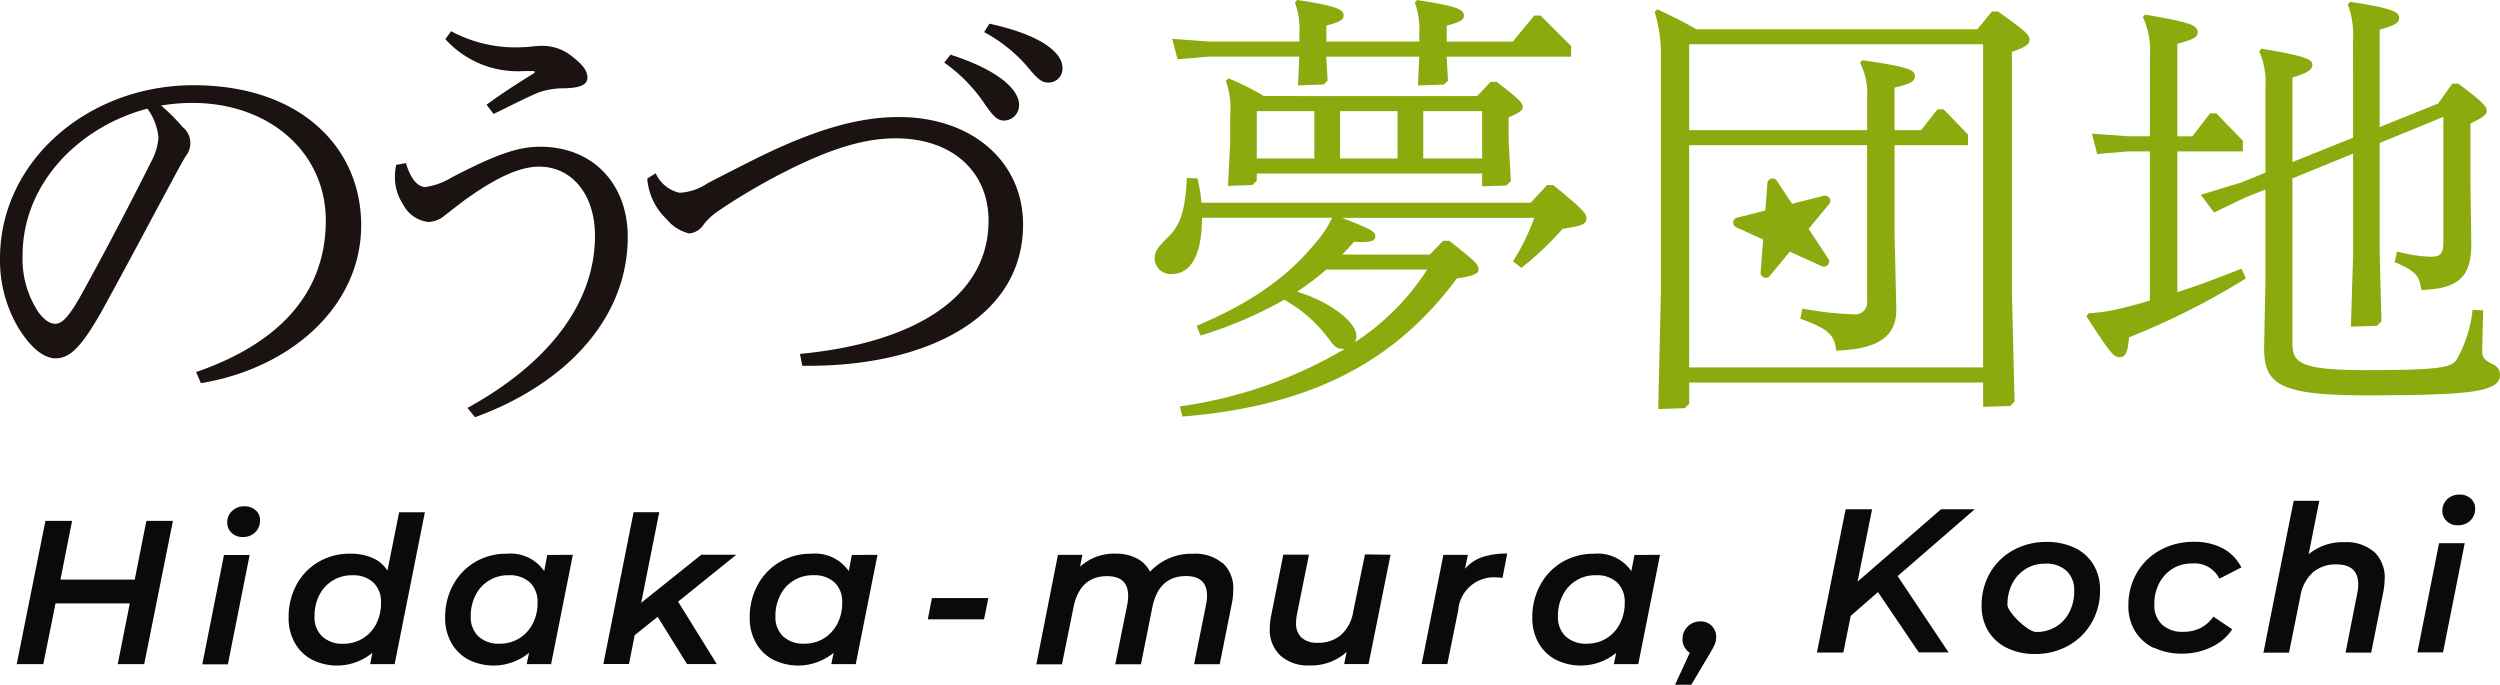
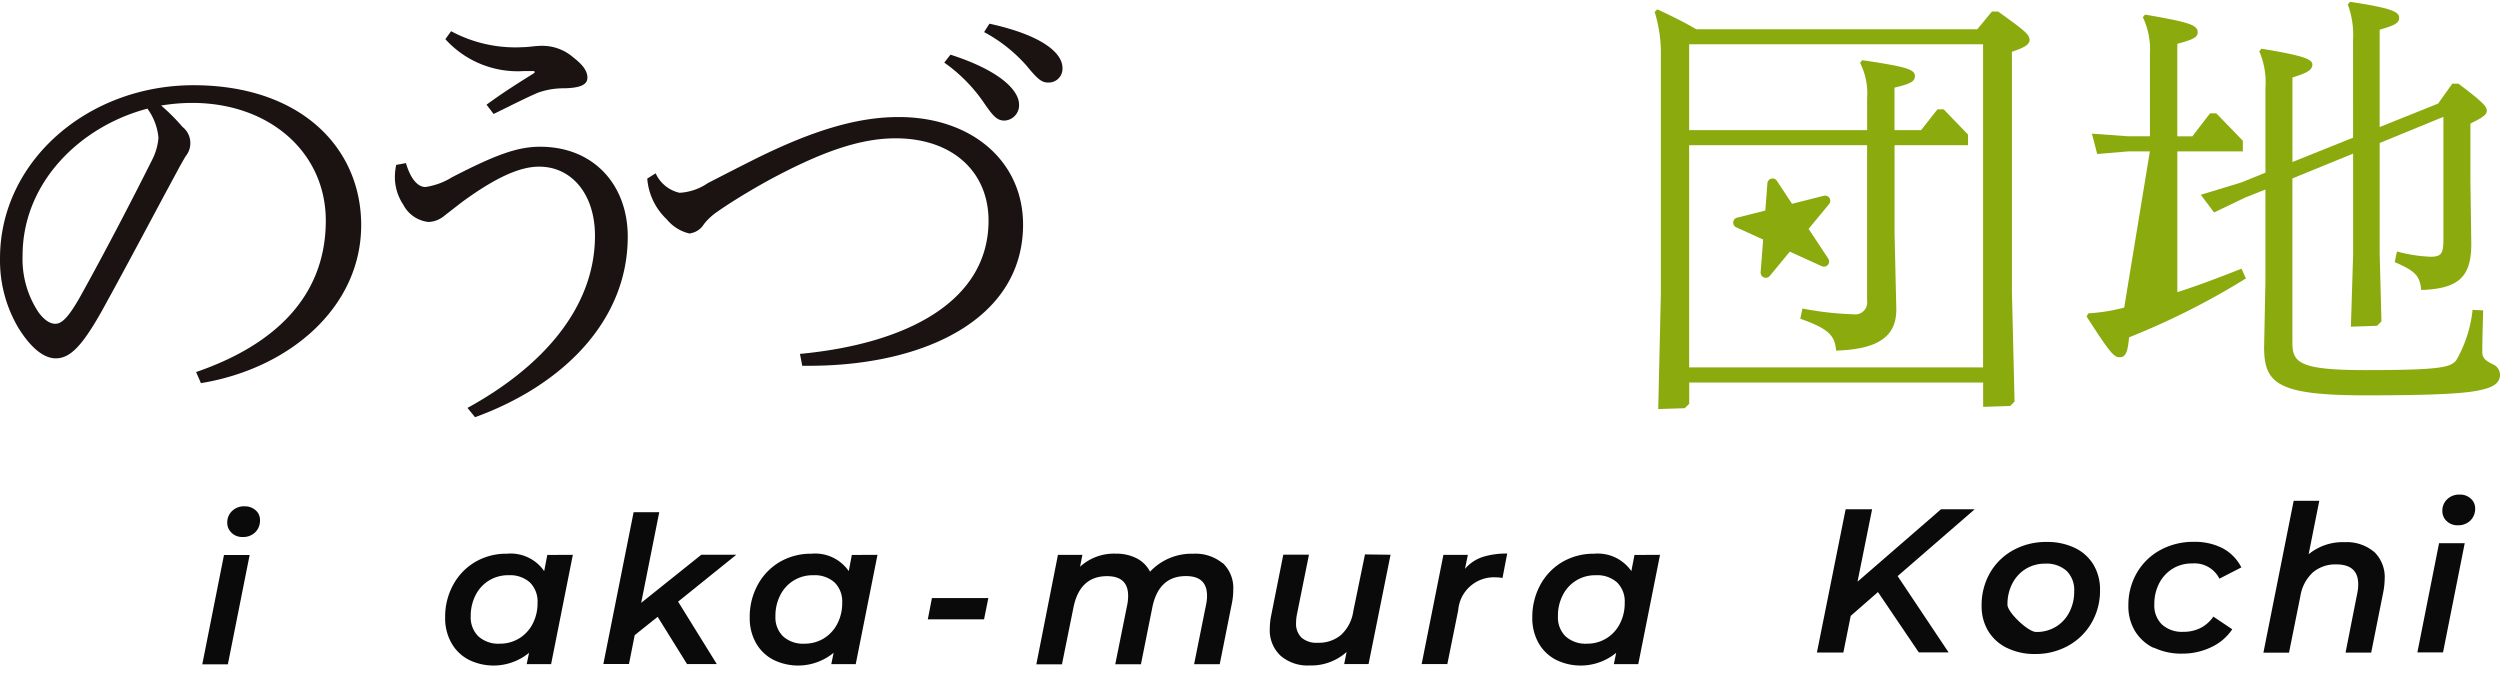
<svg xmlns="http://www.w3.org/2000/svg" width="190" height="52.041" viewBox="0 0 190 52.041">
  <g id="グループ_1098" data-name="グループ 1098" transform="translate(-473.224 -421.423)">
-     <path id="パス_1227" data-name="パス 1227" d="M619.785,475.1a1.165,1.165,0,0,1,.34.866,1.321,1.321,0,0,1-.1.52,6.878,6.878,0,0,1-.356.674l-1.433,2.413H617l1.119-2.425a1.31,1.31,0,0,1-.4-.434,1.166,1.166,0,0,1-.152-.591,1.331,1.331,0,0,1,1.3-1.363h.058a1.167,1.167,0,0,1,.86.339" transform="translate(-16.472 -6.111)" fill="#0b0a0a" />
    <path id="パス_1975" data-name="パス 1975" d="M621.994,440.065a.387.387,0,0,1,.295-.345l2.144-.541.158-2.073a.392.392,0,0,1,.718-.187l1.154,1.748,2.416-.61a.393.393,0,0,1,.4.63l-1.557,1.886,1.494,2.262a.392.392,0,0,1-.489.574l-2.434-1.105-1.522,1.845a.393.393,0,0,1-.694-.279l.19-2.486-2.043-.927A.394.394,0,0,1,621.994,440.065Z" transform="translate(-17.044 -1.755)" fill="#8baa0e" />
-     <path id="パス_1976" data-name="パス 1976" d="M593.248,440.767l1.008-1.043h.472c1.951,1.548,2.22,1.783,2.22,2.187,0,.3-.4.5-1.649.672-4.878,6.595-11.438,9.723-20.857,10.5l-.2-.774a33.767,33.767,0,0,0,12.548-4.374h-.169c-.437,0-.672-.2-1.042-.74a10.81,10.81,0,0,0-3.4-2.993,31.654,31.654,0,0,1-6.358,2.724l-.3-.74c4.71-1.984,7.2-4.07,9.084-6.358a7.5,7.5,0,0,0,1.21-1.851h-9.885c0,2.624-.74,4.272-2.321,4.272a1.2,1.2,0,0,1-1.279-1.178c0-.571.235-.84,1.11-1.715,1.009-1.043,1.211-2.287,1.345-4.407l.807.033a13.958,13.958,0,0,1,.3,1.851h25.019l1.245-1.345h.471c2.052,1.681,2.523,2.119,2.523,2.523,0,.472-.37.572-1.816.808a23.453,23.453,0,0,1-3.129,2.96l-.638-.5a16.652,16.652,0,0,0,1.614-3.3h-14.6c2.221.876,2.523,1.043,2.523,1.413,0,.336-.37.5-1.614.4-.3.336-.607.673-.909.976Zm-.807-16.753a5.9,5.9,0,0,0-.336-2.389l.167-.2c2.826.437,3.567.673,3.567,1.178,0,.336-.3.5-1.312.774v1.21h5.012l1.65-1.984h.47l2.322,2.321v.808h-9.454l.1,1.817-.3.3-1.986.067.1-2.187h-7.065l.1,1.817-.3.3-1.951.067.1-2.187h-6.9l-2.355.2-.4-1.548,2.759.2h6.9v-.571a5.9,5.9,0,0,0-.336-2.389l.168-.2c2.793.437,3.533.673,3.533,1.178,0,.336-.3.5-1.312.774v1.21h7.065Zm4.407,4.71,1.009-1.077h.47c1.313,1.009,1.985,1.548,1.985,1.884,0,.269-.2.437-1.076.807v1.817l.167,3.028-.336.336-1.85.067v-.977H580.093v.539l-.336.336-1.851.067.168-3.3V430.2a6.072,6.072,0,0,0-.336-2.624l.2-.2a19.921,19.921,0,0,1,2.692,1.345Zm-16.754,1.144v3.6h4.374v-3.6Zm5.283,12.044a21.387,21.387,0,0,1-2.221,1.681c2.657.808,4.508,2.389,4.508,3.331a1.123,1.123,0,0,1-.1.5,18.607,18.607,0,0,0,5.484-5.517Zm1.043-12.044v3.6h4.372v-3.6Zm6.325,3.6h4.474v-3.6h-4.474Z" transform="translate(-11.354)" fill="#8baa0e" />
    <path id="パス_1977" data-name="パス 1977" d="M643.742,424.543c0-.4-.37-.707-2.39-2.153h-.47l-1.11,1.346H618.409c-.975-.572-1.883-1.009-2.959-1.514l-.2.2a10.639,10.639,0,0,1,.471,3.4v18l-.2,8.781,2.019-.067.336-.336v-1.615h22.338v1.851l2.052-.067.336-.336-.2-8.31V425.45C643.406,425.114,643.742,424.879,643.742,424.543Zm-3.533,24.894H617.871V432.549h13.523v11.809a.912.912,0,0,1-1.042,1.042,24.066,24.066,0,0,1-3.869-.437l-.168.774c2.187.774,2.624,1.279,2.725,2.423,3.264-.1,4.575-1.11,4.575-3.129l-.135-5.854v-6.628h5.584v-.807l-1.85-1.918h-.472l-1.244,1.581h-2.019v-3.23c1.245-.3,1.548-.471,1.548-.875,0-.5-.572-.707-4-1.211l-.167.2a5.18,5.18,0,0,1,.537,2.691v2.423H617.871v-6.526h22.338Z" transform="translate(-16.271 -0.091)" fill="#8baa0e" />
-     <path id="パス_1978" data-name="パス 1978" d="M657.132,432.946h-1.648l-2.355.2-.4-1.548,2.759.2h1.648v-6.223a5.725,5.725,0,0,0-.537-2.826l.167-.2c3.3.572,4,.774,4,1.345,0,.37-.3.539-1.548.876v7.03h1.144l1.345-1.749h.471l2.019,2.085v.808h-4.979v10.7c1.48-.47,2.994-1.043,4.878-1.783l.336.74a56.279,56.279,0,0,1-8.881,4.475c-.1,1.144-.27,1.514-.707,1.514s-.707-.27-2.523-3.1l.135-.236a13.987,13.987,0,0,0,2.725-.437c.673-.167,1.311-.336,1.951-.537Zm15.442-8.477a6.667,6.667,0,0,0-.4-2.692l.169-.2c3.095.472,3.734.74,3.734,1.21,0,.4-.3.573-1.48.909v7.4l4.44-1.782,1.077-1.513h.471c1.783,1.345,2.153,1.715,2.153,2.052,0,.3-.269.5-1.245.976v4.34l.067,4.811c0,2.523-.976,3.4-3.8,3.5-.135-1.077-.4-1.413-2.019-2.12l.168-.808a11.306,11.306,0,0,0,2.557.4c.807,0,.975-.236.975-1.312v-9.319l-4.843,1.985v8.411l.134,5.147-.337.336-1.984.067.168-5.484v-7.67L667.964,435v12.448c0,1.514.438,2.12,5.518,2.12,5.685,0,6.493-.2,6.929-.74a9.635,9.635,0,0,0,1.245-3.835l.807.034c-.034,1.21-.067,2.422-.067,3.162,0,.437.2.639.807.941a.859.859,0,0,1,.538.808c0,.437-.269.807-1.077,1.042-.942.269-2.322.506-9.15.506-6.7,0-7.7-.909-7.7-3.667l.1-4.945v-7.031l-1.514.6-2.388,1.144L661,436.243l3.1-.942,1.817-.74V428.1a5.9,5.9,0,0,0-.471-2.759l.168-.2c3.263.537,3.868.808,3.868,1.211s-.4.638-1.514.975v6.426l4.609-1.851Z" transform="translate(-20.518 -0.017)" fill="#8baa0e" />
+     <path id="パス_1978" data-name="パス 1978" d="M657.132,432.946h-1.648l-2.355.2-.4-1.548,2.759.2h1.648v-6.223a5.725,5.725,0,0,0-.537-2.826l.167-.2c3.3.572,4,.774,4,1.345,0,.37-.3.539-1.548.876v7.03h1.144l1.345-1.749h.471l2.019,2.085v.808h-4.979v10.7c1.48-.47,2.994-1.043,4.878-1.783l.336.74a56.279,56.279,0,0,1-8.881,4.475c-.1,1.144-.27,1.514-.707,1.514s-.707-.27-2.523-3.1l.135-.236a13.987,13.987,0,0,0,2.725-.437Zm15.442-8.477a6.667,6.667,0,0,0-.4-2.692l.169-.2c3.095.472,3.734.74,3.734,1.21,0,.4-.3.573-1.48.909v7.4l4.44-1.782,1.077-1.513h.471c1.783,1.345,2.153,1.715,2.153,2.052,0,.3-.269.5-1.245.976v4.34l.067,4.811c0,2.523-.976,3.4-3.8,3.5-.135-1.077-.4-1.413-2.019-2.12l.168-.808a11.306,11.306,0,0,0,2.557.4c.807,0,.975-.236.975-1.312v-9.319l-4.843,1.985v8.411l.134,5.147-.337.336-1.984.067.168-5.484v-7.67L667.964,435v12.448c0,1.514.438,2.12,5.518,2.12,5.685,0,6.493-.2,6.929-.74a9.635,9.635,0,0,0,1.245-3.835l.807.034c-.034,1.21-.067,2.422-.067,3.162,0,.437.2.639.807.941a.859.859,0,0,1,.538.808c0,.437-.269.807-1.077,1.042-.942.269-2.322.506-9.15.506-6.7,0-7.7-.909-7.7-3.667l.1-4.945v-7.031l-1.514.6-2.388,1.144L661,436.243l3.1-.942,1.817-.74V428.1a5.9,5.9,0,0,0-.471-2.759l.168-.2c3.263.537,3.868.808,3.868,1.211s-.4.638-1.514.975v6.426l4.609-1.851Z" transform="translate(-20.518 -0.017)" fill="#8baa0e" />
    <path id="パス_1979" data-name="パス 1979" d="M488.127,450.536c5.787-1.985,9.857-5.618,9.857-11.506,0-5.18-4.271-8.948-10.159-8.948a14.533,14.533,0,0,0-2.355.2,14.489,14.489,0,0,1,1.615,1.615,1.573,1.573,0,0,1,.236,2.254c-.135.235-.337.571-.639,1.144-1.716,3.162-3.6,6.761-5.719,10.6-1.513,2.692-2.423,3.6-3.5,3.6-.774,0-1.749-.572-2.825-2.288a10.062,10.062,0,0,1-1.413-5.315c0-7.367,6.661-13.154,14.7-13.154,8.141,0,12.749,4.744,12.749,10.631,0,6.225-5.415,10.9-12.178,12.011Zm-8.814-5.719c1.851-3.331,3.835-7.132,5.484-10.43a4.467,4.467,0,0,0,.47-1.648,4.392,4.392,0,0,0-.84-2.221c-5.114,1.346-9.487,5.618-9.487,11.169a7.31,7.31,0,0,0,1.21,4.307c.471.638.908.874,1.279.874C477.9,446.869,478.4,446.432,479.313,444.817Z" transform="translate(0 -0.838)" fill="#1a1311" />
    <path id="パス_1980" data-name="パス 1980" d="M512.636,452.731c5.585-3.062,9.689-7.536,9.689-13.088,0-3.162-1.783-5.247-4.239-5.247-1.346,0-3.1.672-5.821,2.657-.571.437-.908.706-1.346,1.042a2.019,2.019,0,0,1-1.244.506,2.453,2.453,0,0,1-1.917-1.312,3.779,3.779,0,0,1-.64-2.086,4.485,4.485,0,0,1,.1-.942l.74-.135c.4,1.346.976,1.817,1.48,1.817a5.274,5.274,0,0,0,2.018-.74c3.264-1.682,4.945-2.321,6.7-2.321,4.1,0,6.66,2.926,6.66,6.829,0,6.458-5.012,11.336-11.606,13.726Zm1.447-23.045c1.245-.908,2.253-1.548,3.6-2.389.1-.066.066-.167-.035-.167h-.706a7.408,7.408,0,0,1-5.988-2.423l.437-.606a10.314,10.314,0,0,0,5.516,1.211c.4,0,.841-.1,1.413-.1a3.585,3.585,0,0,1,2.388.908c.74.571,1.043,1.043,1.043,1.513,0,.607-.706.774-1.715.808a5.84,5.84,0,0,0-2.052.336c-1.008.437-2.052.976-3.364,1.615Z" transform="translate(-3.883 -0.307)" fill="#1a1311" />
    <path id="パス_1981" data-name="パス 1981" d="M540.386,448.552c8.209-.774,14.332-4.038,14.332-10.127,0-3.7-2.725-6.257-7.065-6.257-2.725,0-5.685,1.043-9.722,3.229-1.514.841-2.825,1.649-3.836,2.355a4.525,4.525,0,0,0-1.009.941,1.488,1.488,0,0,1-1.109.707,3.153,3.153,0,0,1-1.716-1.077,4.744,4.744,0,0,1-1.48-3.095l.639-.4a2.622,2.622,0,0,0,1.817,1.48,4.218,4.218,0,0,0,2.153-.74c1.311-.673,2.421-1.244,3.768-1.917,4.575-2.254,7.838-3.1,10.731-3.1,5.552,0,9.453,3.365,9.453,8.174,0,7.166-7.468,10.731-16.282,10.731h-.5Zm11.438-22.742c3.868,1.246,5.214,2.76,5.214,3.8a1.164,1.164,0,0,1-1.11,1.21c-.571,0-.874-.336-1.648-1.479a12.076,12.076,0,0,0-2.926-2.927Zm2.961-2.354c4,.874,5.552,2.221,5.552,3.365a1.052,1.052,0,0,1-1.078,1.109c-.47,0-.773-.2-1.648-1.278a11.577,11.577,0,0,0-3.23-2.557Z" transform="translate(-6.365 -0.233)" fill="#1a1311" />
-     <path id="パス_1216" data-name="パス 1216" d="M486.531,466.13l-2.184,10.889h-2.011l.917-4.618h-5.644l-.93,4.618h-2.021l2.183-10.889h2.027l-.886,4.463h5.646l.885-4.463Z" transform="translate(-0.164 -5.122)" fill="#0b0a0a" />
    <path id="パス_1217" data-name="パス 1217" d="M492.236,468.58h1.95l-1.655,8.309h-1.944Zm.577-1.689a1.02,1.02,0,0,1-.329-.769,1.188,1.188,0,0,1,.367-.885,1.3,1.3,0,0,1,.962-.356,1.2,1.2,0,0,1,.839.311.961.961,0,0,1,.321.737,1.235,1.235,0,0,1-.367.93,1.3,1.3,0,0,1-.957.354,1.161,1.161,0,0,1-.841-.321" transform="translate(-1.989 -4.978)" fill="#0b0a0a" />
-     <path id="パス_1218" data-name="パス 1218" d="M508.354,465.39l-2.3,11.542h-1.859l.166-.858a4.232,4.232,0,0,1-4.564.532,3.2,3.2,0,0,1-1.317-1.267,3.775,3.775,0,0,1-.482-1.948,5.11,5.11,0,0,1,.607-2.507,4.446,4.446,0,0,1,1.68-1.727,4.664,4.664,0,0,1,2.388-.617,4.185,4.185,0,0,1,1.705.323,2.543,2.543,0,0,1,1.13.962l.887-4.432Zm-4.723,9.591a2.741,2.741,0,0,0,1.02-1.1,3.423,3.423,0,0,0,.366-1.608,2.021,2.021,0,0,0-.577-1.54,2.243,2.243,0,0,0-1.619-.55,2.731,2.731,0,0,0-2.489,1.5,3.473,3.473,0,0,0-.366,1.612,2,2,0,0,0,.577,1.529,2.241,2.241,0,0,0,1.62.56,2.787,2.787,0,0,0,1.466-.4" transform="translate(-2.838 -5.037)" fill="#0b0a0a" />
    <path id="パス_1219" data-name="パス 1219" d="M521.138,469.033l-1.652,8.306H517.63l.181-.861a4.253,4.253,0,0,1-4.579.532,3.21,3.21,0,0,1-1.316-1.267,3.793,3.793,0,0,1-.482-1.951,5.03,5.03,0,0,1,.618-2.494,4.484,4.484,0,0,1,1.68-1.732,4.667,4.667,0,0,1,2.392-.618,3.1,3.1,0,0,1,2.836,1.322l.236-1.228Zm-4.077,6.35a2.809,2.809,0,0,0,1.02-1.1,3.372,3.372,0,0,0,.374-1.609,2.027,2.027,0,0,0-.577-1.539,2.257,2.257,0,0,0-1.625-.551,2.736,2.736,0,0,0-2.5,1.5,3.409,3.409,0,0,0-.375,1.611,2.02,2.02,0,0,0,.577,1.53,2.255,2.255,0,0,0,1.624.561,2.783,2.783,0,0,0,1.475-.4" transform="translate(-4.378 -5.443)" fill="#0b0a0a" />
    <path id="パス_1220" data-name="パス 1220" d="M530.692,472.184l2.94,4.744h-2.261l-2.232-3.59-1.745,1.392-.434,2.193h-1.948l2.3-11.536h1.948l-1.373,6.89,4.568-3.656h2.66Z" transform="translate(-5.933 -5.037)" fill="#0b0a0a" />
    <path id="パス_1221" data-name="パス 1221" d="M547.285,469.033l-1.653,8.306h-1.859l.178-.861a4.252,4.252,0,0,1-4.578.532,3.213,3.213,0,0,1-1.317-1.267,3.819,3.819,0,0,1-.481-1.951,5.058,5.058,0,0,1,.617-2.494,4.484,4.484,0,0,1,1.68-1.732,4.672,4.672,0,0,1,2.392-.618,3.1,3.1,0,0,1,2.837,1.322l.234-1.228Zm-4.077,6.35a2.8,2.8,0,0,0,1.02-1.1,3.4,3.4,0,0,0,.375-1.609,2.02,2.02,0,0,0-.577-1.539,2.25,2.25,0,0,0-1.622-.551,2.731,2.731,0,0,0-2.5,1.5,3.4,3.4,0,0,0-.375,1.611,2.013,2.013,0,0,0,.577,1.53,2.252,2.252,0,0,0,1.621.561,2.787,2.787,0,0,0,1.477-.4" transform="translate(-7.372 -5.443)" fill="#0b0a0a" />
    <path id="パス_1222" data-name="パス 1222" d="M553.175,472.756h4.288l-.328,1.618h-4.274Z" transform="translate(-9.124 -5.881)" fill="#0b0a0a" />
    <path id="パス_1223" data-name="パス 1223" d="M576.343,469.656a2.61,2.61,0,0,1,.8,2.052,5.059,5.059,0,0,1-.107,1.027l-.92,4.609h-1.948l.916-4.554a3.155,3.155,0,0,0,.066-.652q0-1.489-1.6-1.489-2.072,0-2.557,2.379l-.866,4.324h-1.952l.918-4.555a3.336,3.336,0,0,0,.061-.65q0-1.489-1.6-1.492-2.079,0-2.558,2.393l-.871,4.307h-1.948l1.642-8.316h1.858l-.177.9a3.812,3.812,0,0,1,2.729-.993,3.359,3.359,0,0,1,1.574.354,2.312,2.312,0,0,1,1.016,1.016,4.319,4.319,0,0,1,3.289-1.365,3.231,3.231,0,0,1,2.208.708" transform="translate(-10.192 -5.444)" fill="#0b0a0a" />
    <path id="パス_1224" data-name="パス 1224" d="M591.392,469.038l-1.671,8.306h-1.853l.185-.918a4.023,4.023,0,0,1-2.825,1.026,3.134,3.134,0,0,1-2.191-.737,2.638,2.638,0,0,1-.822-2.075,4.9,4.9,0,0,1,.108-1l.918-4.609h1.951l-.918,4.556a3.408,3.408,0,0,0-.063.636,1.464,1.464,0,0,0,.419,1.119,1.745,1.745,0,0,0,1.241.385,2.612,2.612,0,0,0,1.763-.6,3.039,3.039,0,0,0,.927-1.8l.888-4.315Z" transform="translate(-12.486 -5.454)" fill="#0b0a0a" />
    <path id="パス_1225" data-name="パス 1225" d="M599.872,469.2a6,6,0,0,1,1.879-.263l-.356,1.855a2.821,2.821,0,0,0-.481-.046,2.721,2.721,0,0,0-2.886,2.5l-.827,4.091h-1.951l1.653-8.3h1.859l-.22,1.064a2.985,2.985,0,0,1,1.333-.9" transform="translate(-13.98 -5.444)" fill="#0b0a0a" />
    <path id="パス_1226" data-name="パス 1226" d="M614.454,469.033,612.8,477.34h-1.855l.177-.861a4.249,4.249,0,0,1-4.576.532,3.211,3.211,0,0,1-1.318-1.267,3.83,3.83,0,0,1-.481-1.951,5.1,5.1,0,0,1,.618-2.494,4.486,4.486,0,0,1,1.681-1.732,4.687,4.687,0,0,1,2.392-.618,3.1,3.1,0,0,1,2.837,1.322l.237-1.228Zm-4.077,6.35a2.781,2.781,0,0,0,1.018-1.1,3.364,3.364,0,0,0,.375-1.609,2.02,2.02,0,0,0-.577-1.539,2.255,2.255,0,0,0-1.624-.551,2.736,2.736,0,0,0-2.5,1.5,3.408,3.408,0,0,0-.373,1.611,2.007,2.007,0,0,0,.576,1.53,2.258,2.258,0,0,0,1.625.561,2.78,2.78,0,0,0,1.474-.4" transform="translate(-15.068 -5.443)" fill="#0b0a0a" />
    <path id="パス_1228" data-name="パス 1228" d="M635.3,470.2l3.884,5.816h-2.264l-3.105-4.588-2.07,1.809-.56,2.79h-2.01l2.183-10.889h2.012l-1.108,5.5,6.342-5.5h2.561l-5.833,5.058Z" transform="translate(-17.866 -5.009)" fill="#0b0a0a" />
    <path id="パス_1229" data-name="パス 1229" d="M645.233,475.992a3.4,3.4,0,0,1-1.419-1.284,3.63,3.63,0,0,1-.5-1.913,4.9,4.9,0,0,1,.631-2.493,4.546,4.546,0,0,1,1.763-1.732,5.157,5.157,0,0,1,2.55-.63,4.823,4.823,0,0,1,2.137.452,3.3,3.3,0,0,1,1.418,1.274,3.632,3.632,0,0,1,.5,1.914,4.86,4.86,0,0,1-.64,2.5,4.631,4.631,0,0,1-1.773,1.745,5.076,5.076,0,0,1-2.539.63,4.683,4.683,0,0,1-2.129-.466m3.722-1.6a2.765,2.765,0,0,0,1.021-1.1,3.372,3.372,0,0,0,.375-1.608,2.021,2.021,0,0,0-.577-1.54,2.26,2.26,0,0,0-1.624-.551,2.766,2.766,0,0,0-1.472.394,2.81,2.81,0,0,0-1.024,1.105,3.4,3.4,0,0,0-.374,1.609c-.03.568,1.605,2.127,2.2,2.083a2.741,2.741,0,0,0,1.471-.394" transform="translate(-19.487 -5.329)" fill="#0b0a0a" />
    <path id="パス_1230" data-name="パス 1230" d="M657.828,475.991a3.361,3.361,0,0,1-1.418-1.284,3.615,3.615,0,0,1-.5-1.913,4.867,4.867,0,0,1,.641-2.5,4.592,4.592,0,0,1,1.772-1.732,5.237,5.237,0,0,1,2.581-.63,4.578,4.578,0,0,1,2.175.49,3.382,3.382,0,0,1,1.418,1.453l-1.669.856a2.111,2.111,0,0,0-2.074-1.155,2.753,2.753,0,0,0-1.477.395,2.809,2.809,0,0,0-1.02,1.1,3.418,3.418,0,0,0-.375,1.608,2.01,2.01,0,0,0,.577,1.532,2.26,2.26,0,0,0,1.636.559,2.839,2.839,0,0,0,1.294-.289,2.638,2.638,0,0,0,.98-.866l1.436.962a3.9,3.9,0,0,1-1.6,1.361,5.052,5.052,0,0,1-2.217.49,4.814,4.814,0,0,1-2.165-.466" transform="translate(-20.929 -5.329)" fill="#0b0a0a" />
    <path id="パス_1231" data-name="パス 1231" d="M675.9,468.271a2.662,2.662,0,0,1,.817,2.086,5.782,5.782,0,0,1-.105.979l-.92,4.609h-1.949l.9-4.557a3.253,3.253,0,0,0,.063-.635q0-1.513-1.67-1.511a2.648,2.648,0,0,0-1.77.6,3.113,3.113,0,0,0-.954,1.8l-.866,4.309H667.5l2.3-11.542h1.947l-.809,4.06a4.076,4.076,0,0,1,2.742-.917,3.227,3.227,0,0,1,2.224.731" transform="translate(-22.257 -4.924)" fill="#0b0a0a" />
    <path id="パス_1232" data-name="パス 1232" d="M682.365,467.568h1.951l-1.65,8.3h-1.949Zm.576-1.681a1.027,1.027,0,0,1-.326-.769,1.189,1.189,0,0,1,.367-.888,1.3,1.3,0,0,1,.957-.354,1.179,1.179,0,0,1,.841.31.972.972,0,0,1,.328.738,1.242,1.242,0,0,1-.368.928,1.311,1.311,0,0,1-.958.356,1.153,1.153,0,0,1-.841-.322" transform="translate(-23.772 -4.864)" fill="#0b0a0a" />
  </g>
</svg>